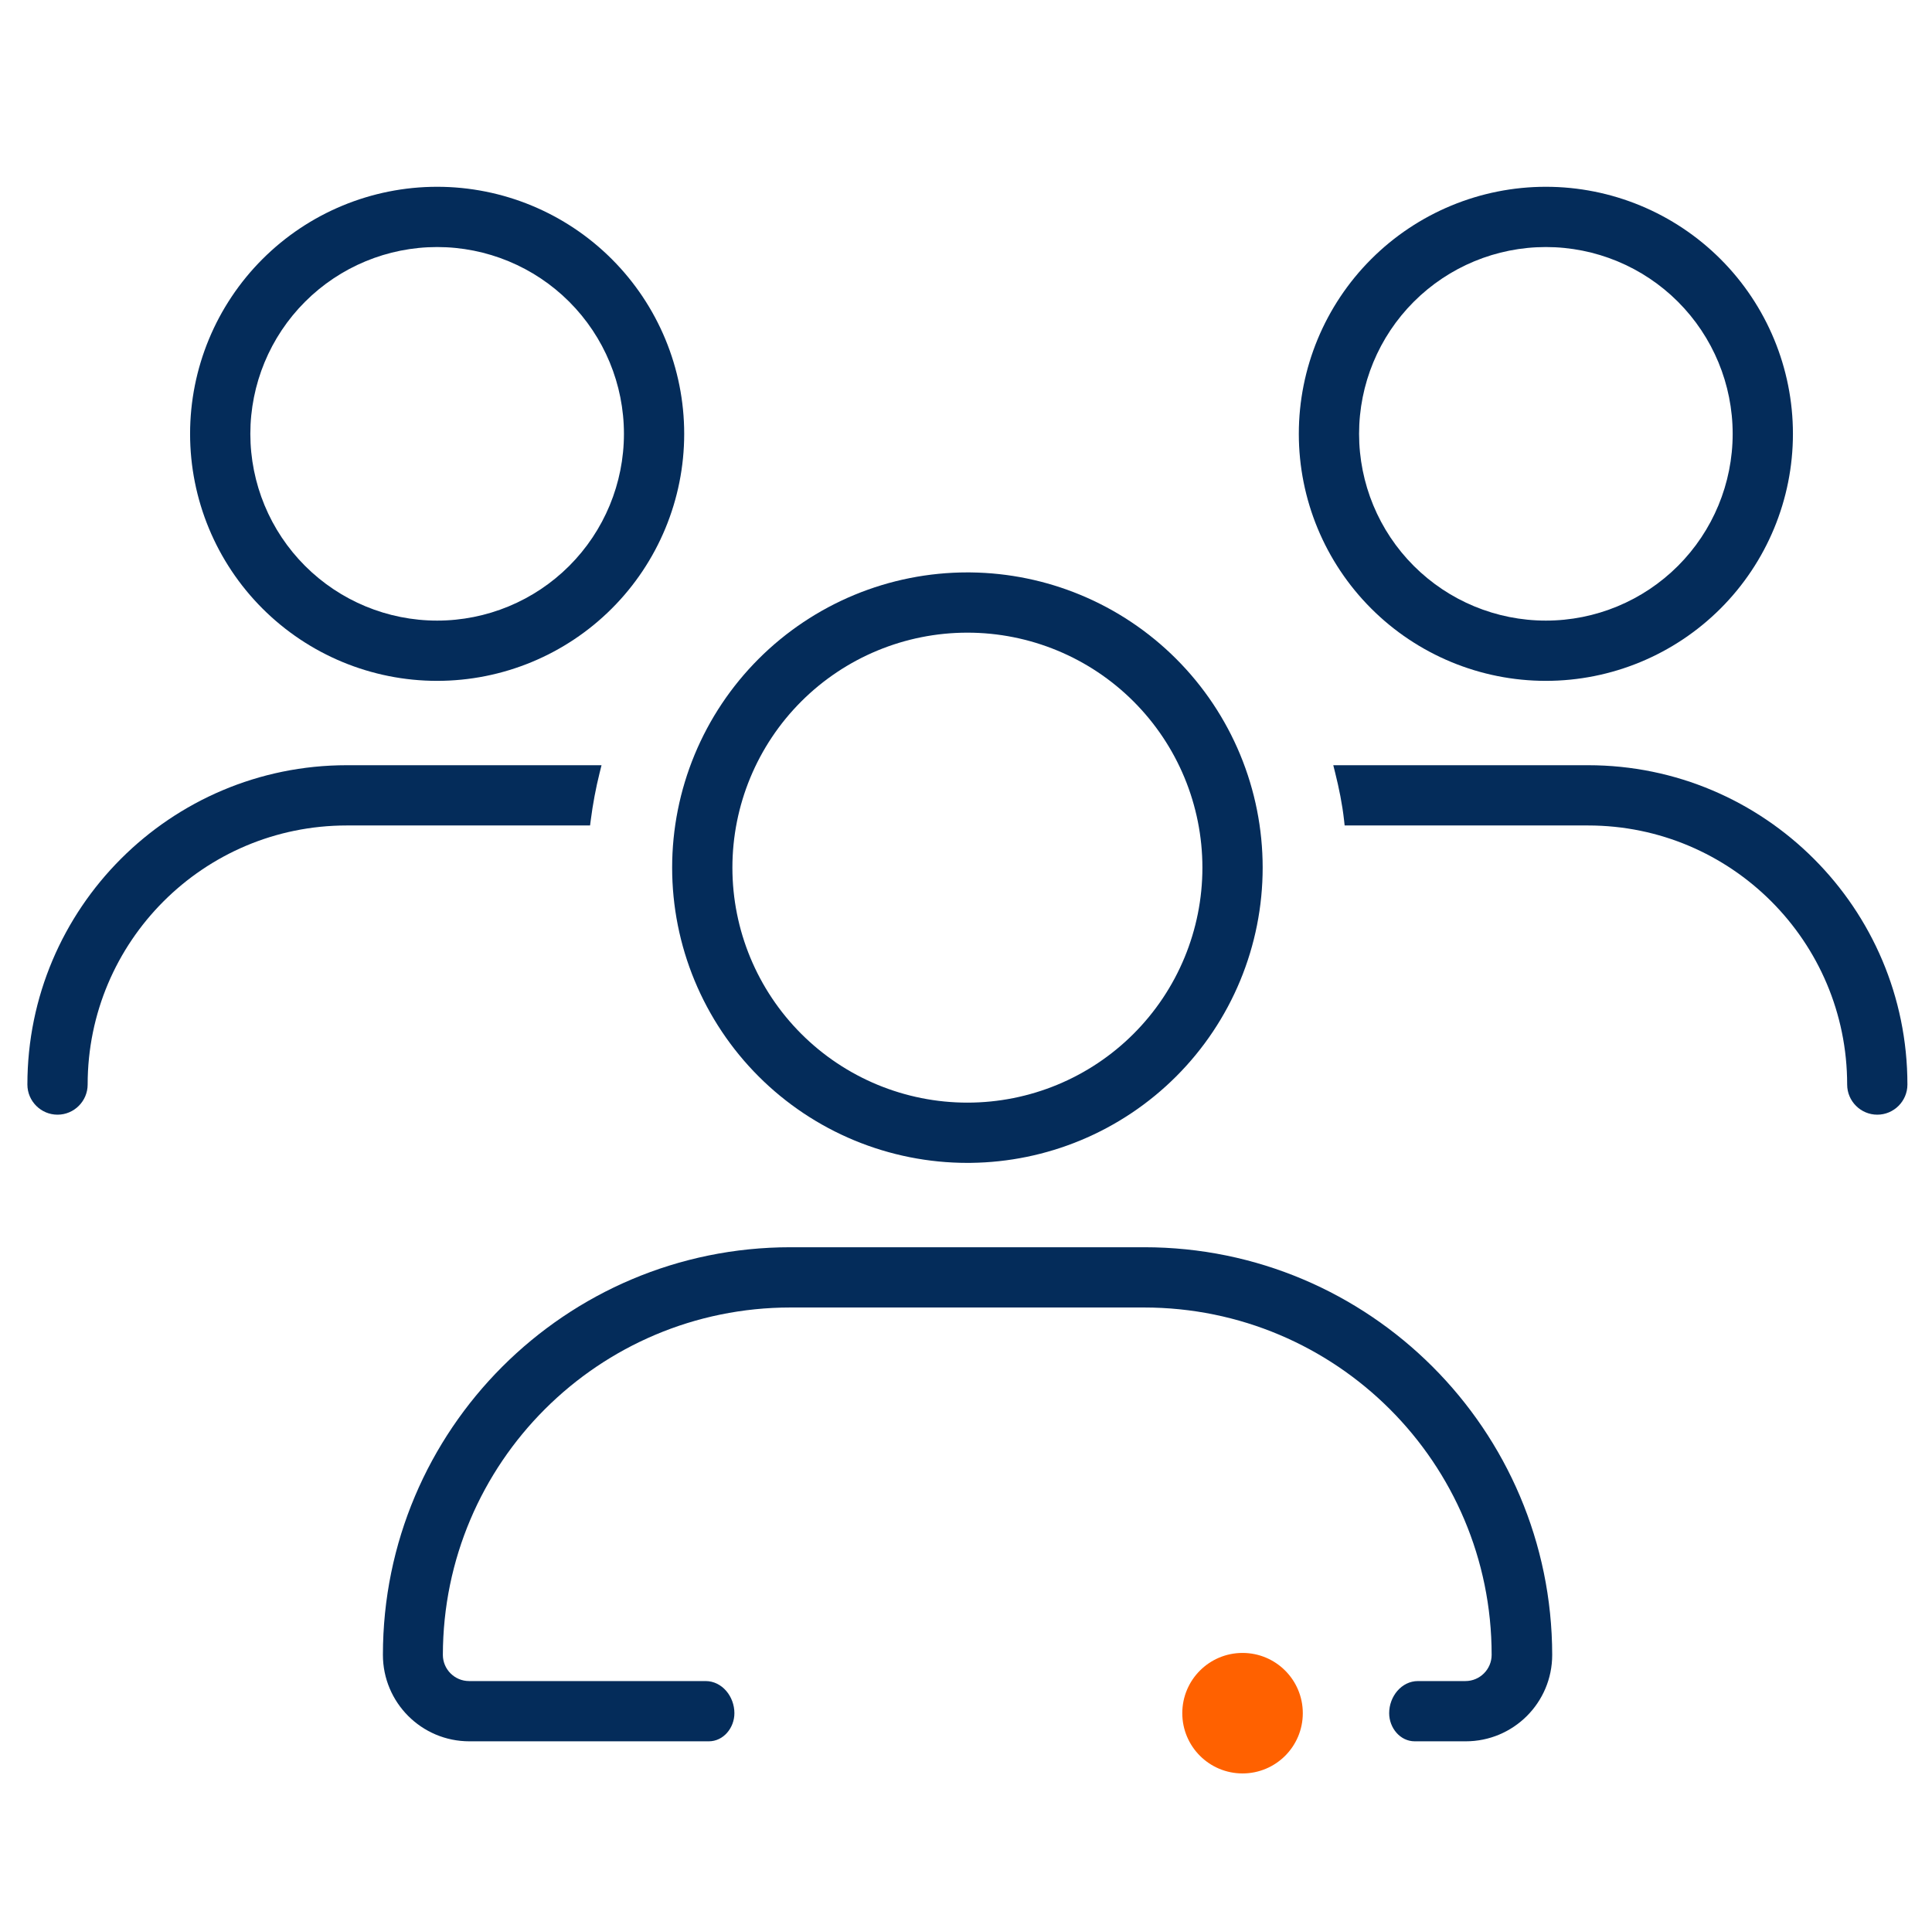
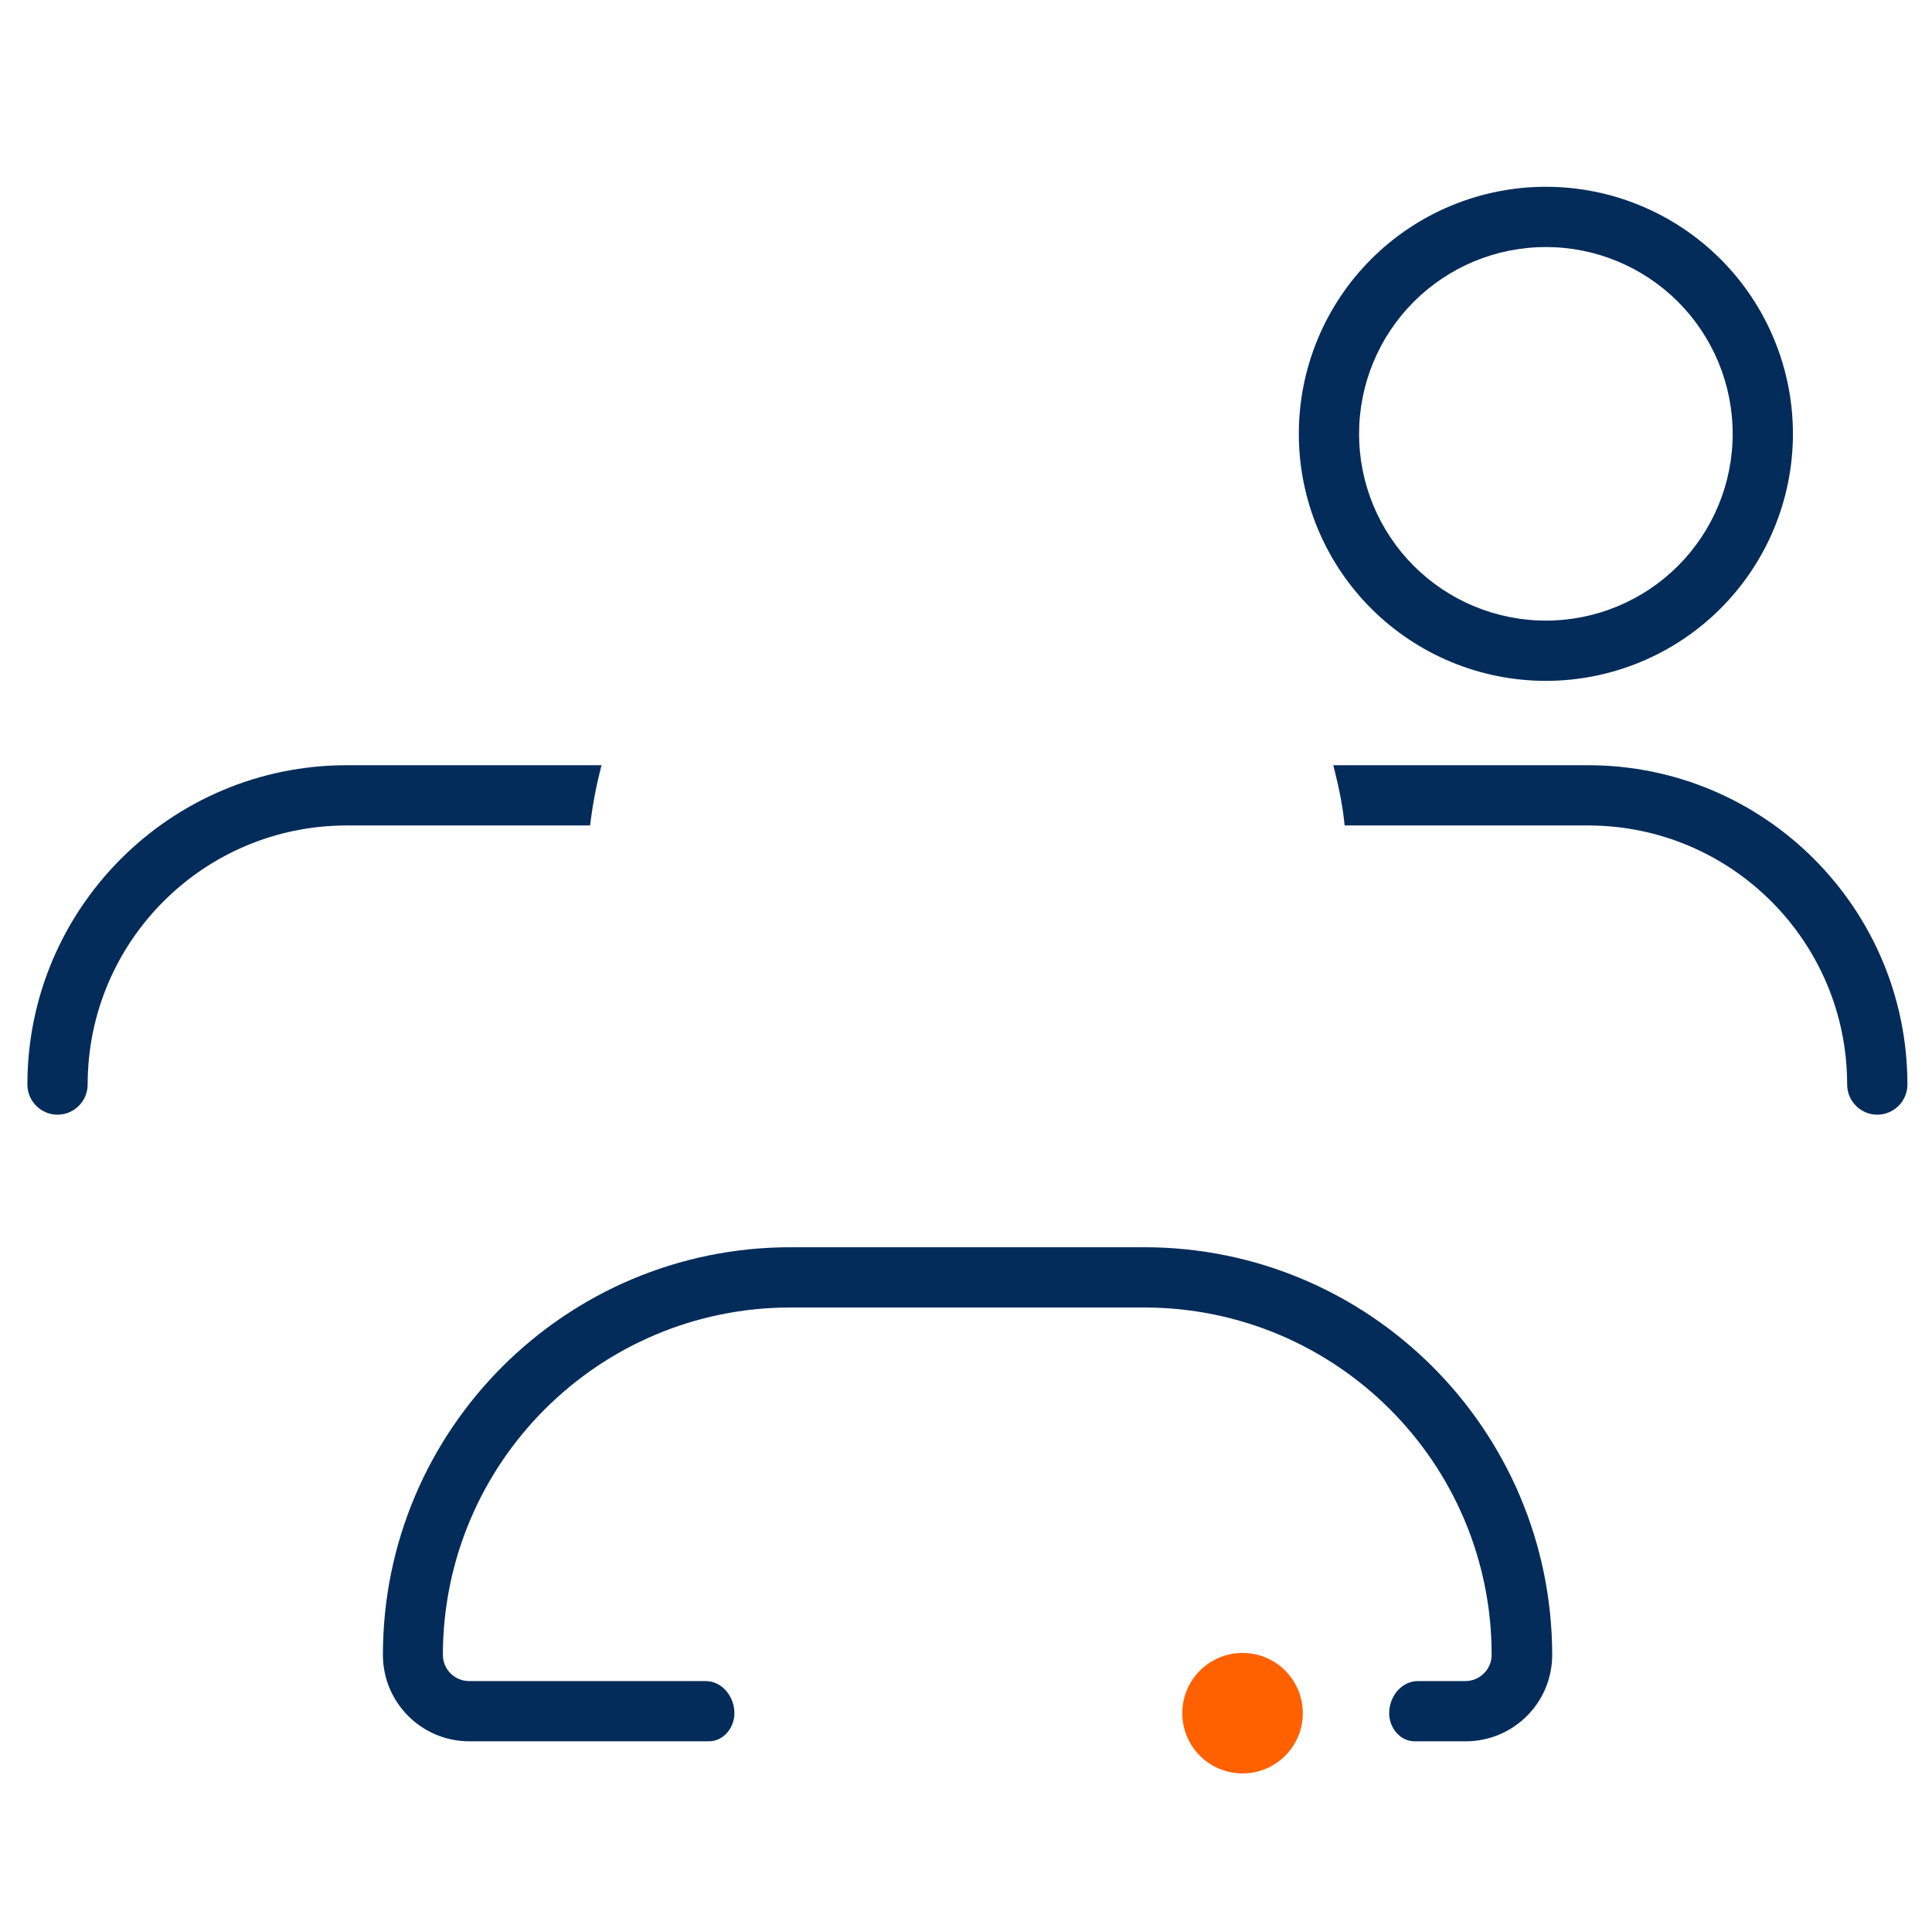
<svg xmlns="http://www.w3.org/2000/svg" width="513" height="512" viewBox="0 0 513 512" fill="none">
  <circle cx="329.93" cy="454.93" r="16" transform="rotate(180 329.93 454.93)" fill="#FF6100" />
  <path d="M303.833 331.2C363.597 331.2 412.072 379.677 412.153 439.438V439.44C412.153 452.168 401.833 462.4 389.193 462.4H375.66C371.764 462.4 368.863 458.826 368.863 454.93V454.93V454.93C368.863 450.519 372.112 446.4 376.522 446.4H389.113C392.949 446.4 396.073 443.276 396.073 439.44C396.073 388.485 354.79 347.2 303.753 347.2H209.913C158.957 347.2 117.672 388.484 117.593 439.442C117.594 443.277 120.717 446.4 124.553 446.4H187.345C191.756 446.4 195.004 450.519 195.004 454.93V454.93V454.93C195.004 458.826 192.103 462.4 188.207 462.4H124.633C111.906 462.4 101.673 452.08 101.673 439.44C101.673 379.677 150.15 331.2 209.913 331.2H303.833Z" fill="#042C5A" />
-   <path fill-rule="evenodd" clip-rule="evenodd" d="M257.838 152.006C267.805 152.129 277.66 154.151 286.875 157.968C296.387 161.908 305.031 167.683 312.311 174.963C319.59 182.243 325.366 190.886 329.306 200.397C333.245 209.909 335.273 220.105 335.273 230.4C335.273 240.696 333.245 250.891 329.306 260.402C325.366 269.914 319.59 278.557 312.311 285.837C305.031 293.117 296.387 298.892 286.875 302.832C277.66 306.649 267.805 308.671 257.838 308.794L256.873 308.8C246.578 308.8 236.383 306.772 226.871 302.832C217.359 298.892 208.716 293.117 201.436 285.837C194.156 278.557 188.38 269.914 184.44 260.402C180.501 250.891 178.473 240.696 178.473 230.4C178.473 220.105 180.501 209.909 184.44 200.397C188.38 190.886 194.156 182.243 201.436 174.963C208.716 167.683 217.359 161.908 226.871 157.968C236.383 154.028 246.578 152 256.873 152L257.838 152.006ZM256.873 168C240.324 168 224.452 174.574 212.75 186.276C201.048 197.979 194.473 213.851 194.473 230.4C194.473 246.95 201.048 262.821 212.75 274.523C224.452 286.225 240.324 292.8 256.873 292.8C273.422 292.8 289.294 286.225 300.996 274.523C312.698 262.821 319.273 246.95 319.273 230.4C319.273 213.851 312.698 197.979 300.996 186.276C289.294 174.574 273.422 168 256.873 168Z" fill="#042C5A" />
  <path d="M159.226 205.188C158.202 209.284 157.412 213.543 156.859 217.806L156.679 219.2H92.073C54.077 219.2 23.274 250.004 23.273 288C23.273 292.403 19.677 296 15.273 296C10.87 296 7.274 292.403 7.273 288C7.274 241.197 45.27 203.2 92.073 203.2H159.723L159.226 205.188Z" fill="#042C5A" />
  <path d="M421.673 203.2C468.476 203.2 506.472 241.197 506.473 288C506.472 292.403 502.876 296 498.473 296C494.069 296 490.473 292.403 490.473 288C490.472 250.004 459.669 219.2 421.673 219.2H357.041L356.883 217.777C356.413 213.551 355.55 209.305 354.521 205.188L354.023 203.2H421.673Z" fill="#042C5A" />
-   <path fill-rule="evenodd" clip-rule="evenodd" d="M116.073 49.6C133.471 49.6 150.157 56.512 162.459 68.814C174.761 81.117 181.673 97.802 181.673 115.2C181.673 132.598 174.761 149.284 162.459 161.586C150.157 173.888 133.471 180.8 116.073 180.8C98.675 180.8 81.989 173.888 69.686 161.586C57.385 149.284 50.473 132.598 50.473 115.2C50.473 97.802 57.385 81.117 69.686 68.814C81.989 56.512 98.675 49.6 116.073 49.6ZM116.073 65.601C102.919 65.601 90.303 70.826 81.001 80.128C71.699 89.43 66.473 102.046 66.473 115.2C66.473 128.355 71.699 140.971 81.001 150.272C90.303 159.574 102.919 164.8 116.073 164.8C129.228 164.8 141.844 159.574 151.146 150.272C160.447 140.971 165.673 128.355 165.673 115.2C165.673 102.046 160.447 89.43 151.146 80.128C141.844 70.826 129.228 65.601 116.073 65.601Z" fill="#042C5A" />
  <path fill-rule="evenodd" clip-rule="evenodd" d="M410.473 49.6C427.871 49.6 444.557 56.512 456.859 68.814C469.161 81.117 476.073 97.802 476.073 115.2C476.073 132.598 469.161 149.284 456.859 161.586C444.557 173.888 427.871 180.8 410.473 180.8C393.075 180.8 376.389 173.888 364.087 161.586C351.785 149.284 344.873 132.598 344.873 115.2C344.873 97.802 351.785 81.117 364.087 68.814C376.389 56.512 393.075 49.6 410.473 49.6ZM410.473 65.601C397.318 65.601 384.702 70.826 375.4 80.128C366.099 89.43 360.873 102.046 360.873 115.2C360.873 128.355 366.099 140.971 375.4 150.272C384.702 159.574 397.318 164.8 410.473 164.8C423.627 164.8 436.244 159.574 445.546 150.272C454.847 140.971 460.073 128.355 460.073 115.2C460.073 102.046 454.847 89.43 445.546 80.128C436.244 70.826 423.627 65.601 410.473 65.601Z" fill="#042C5A" />
</svg>